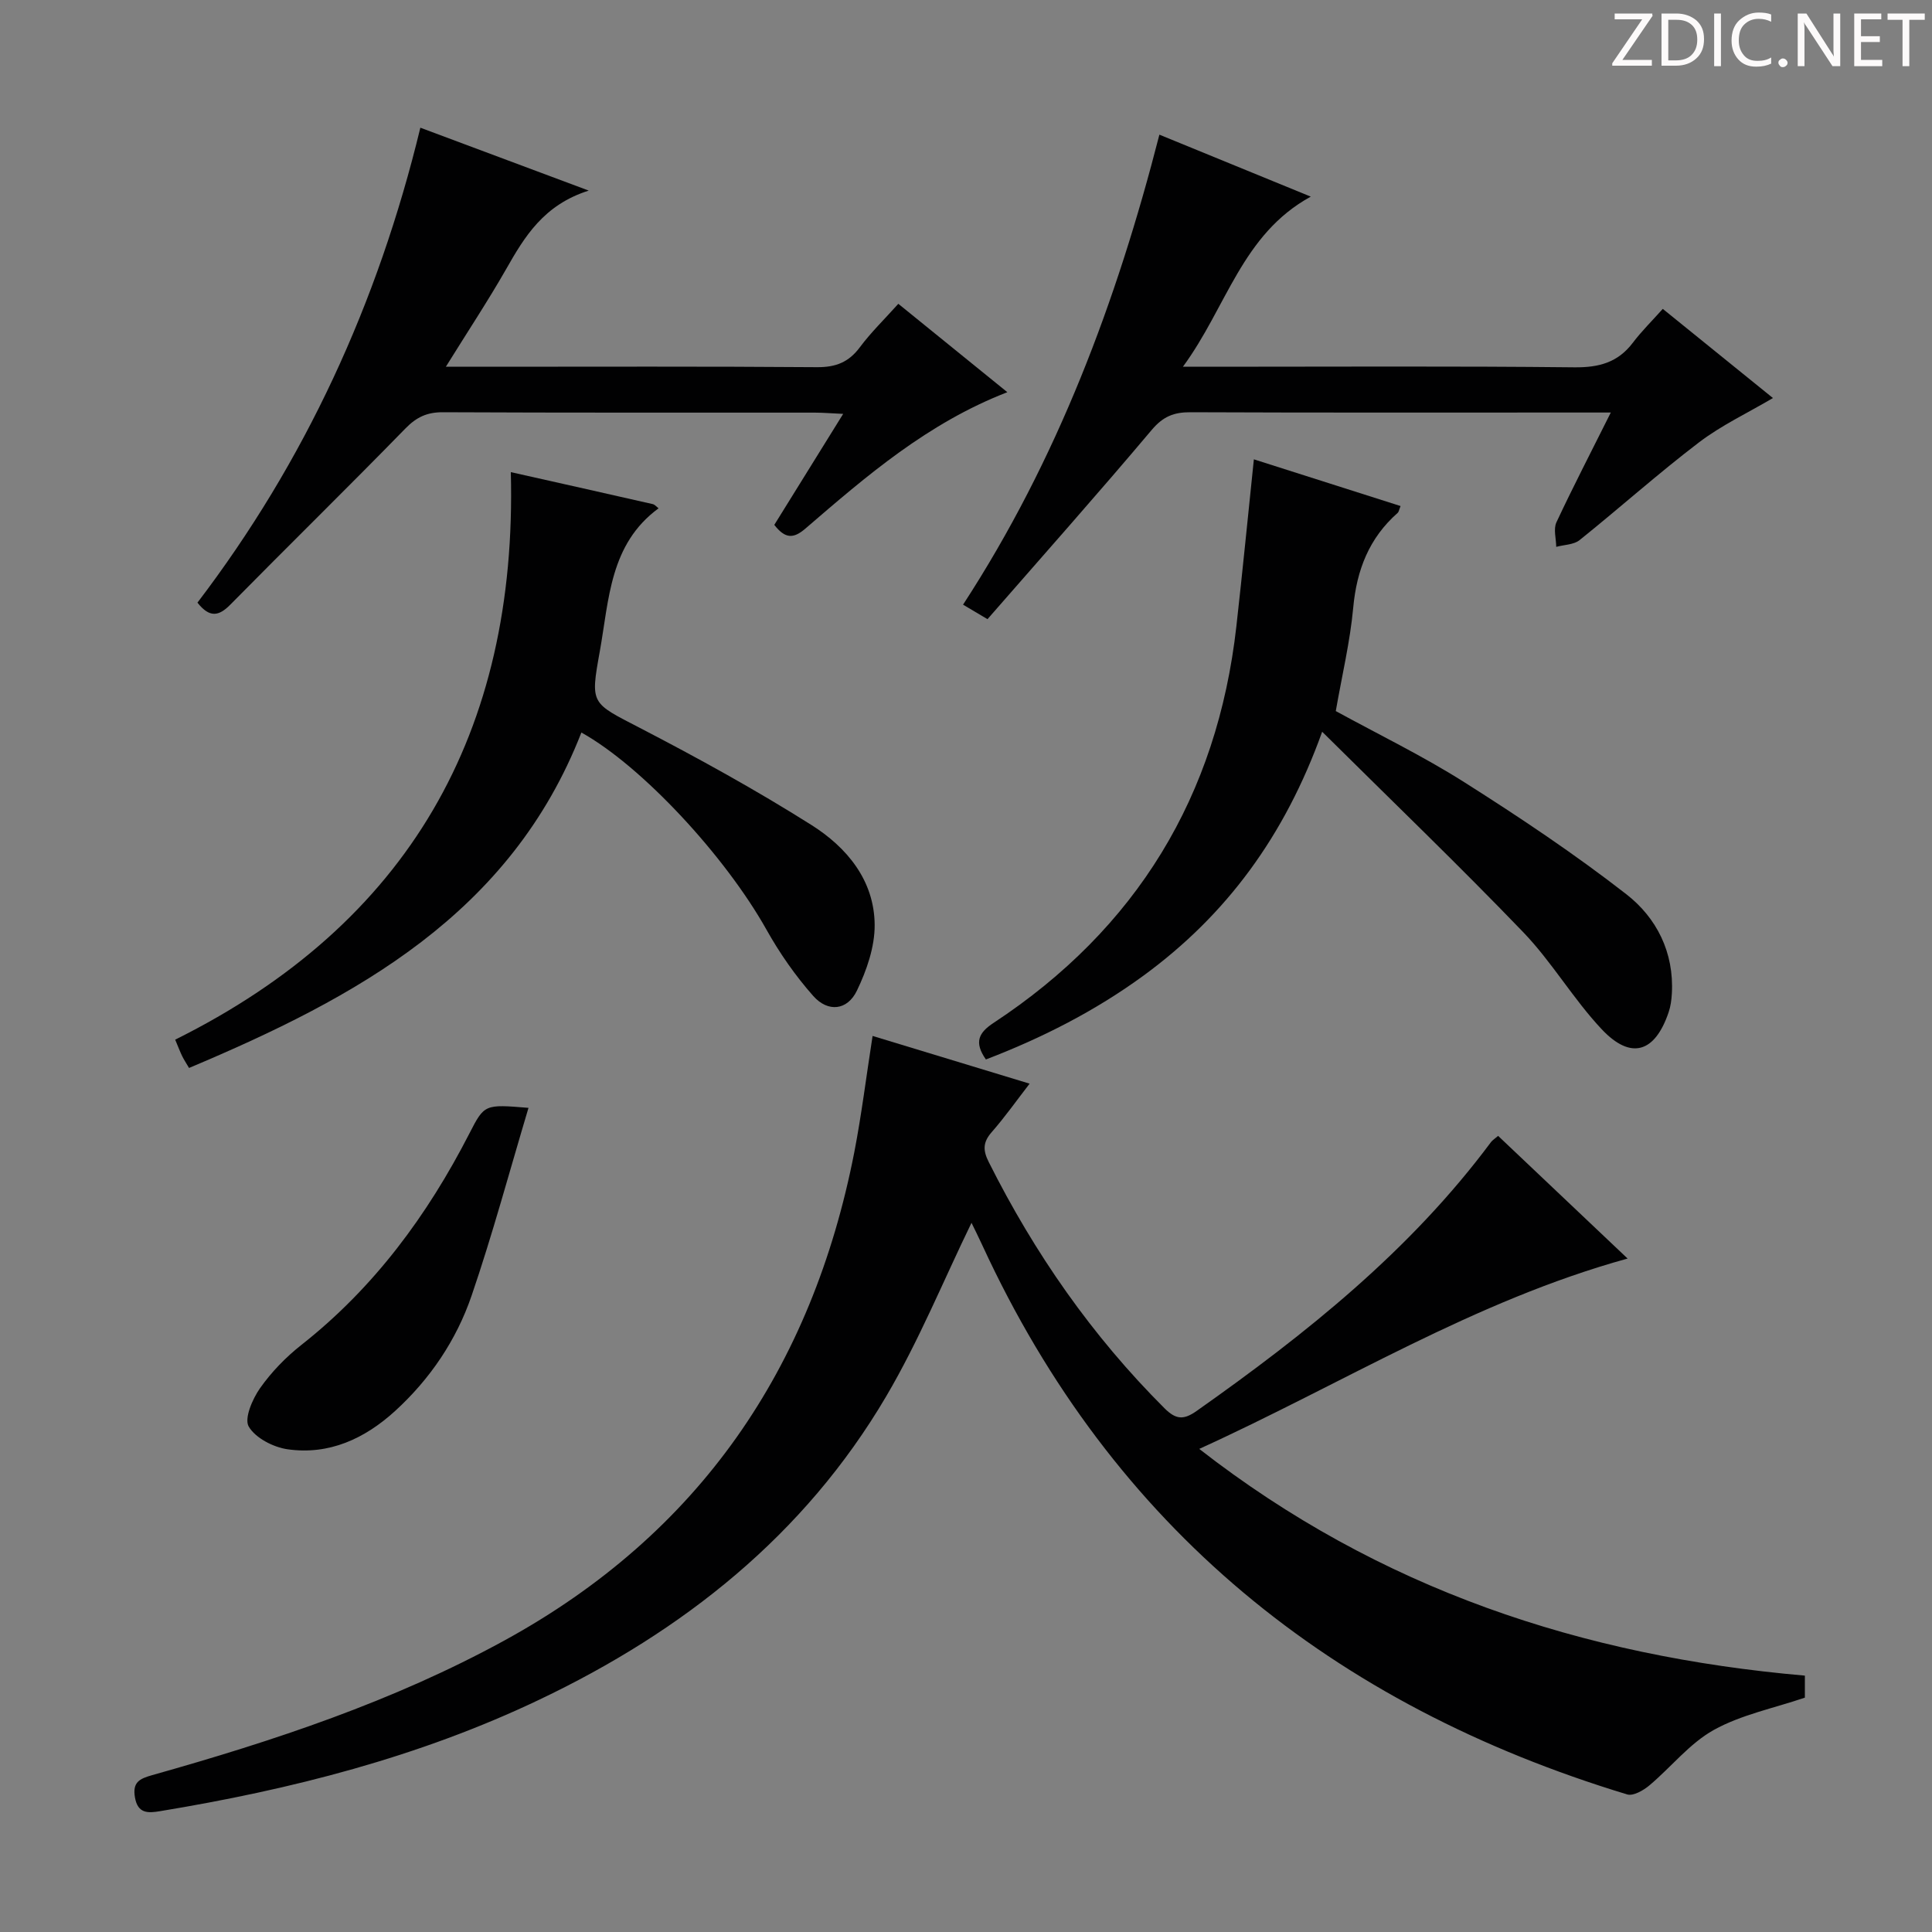
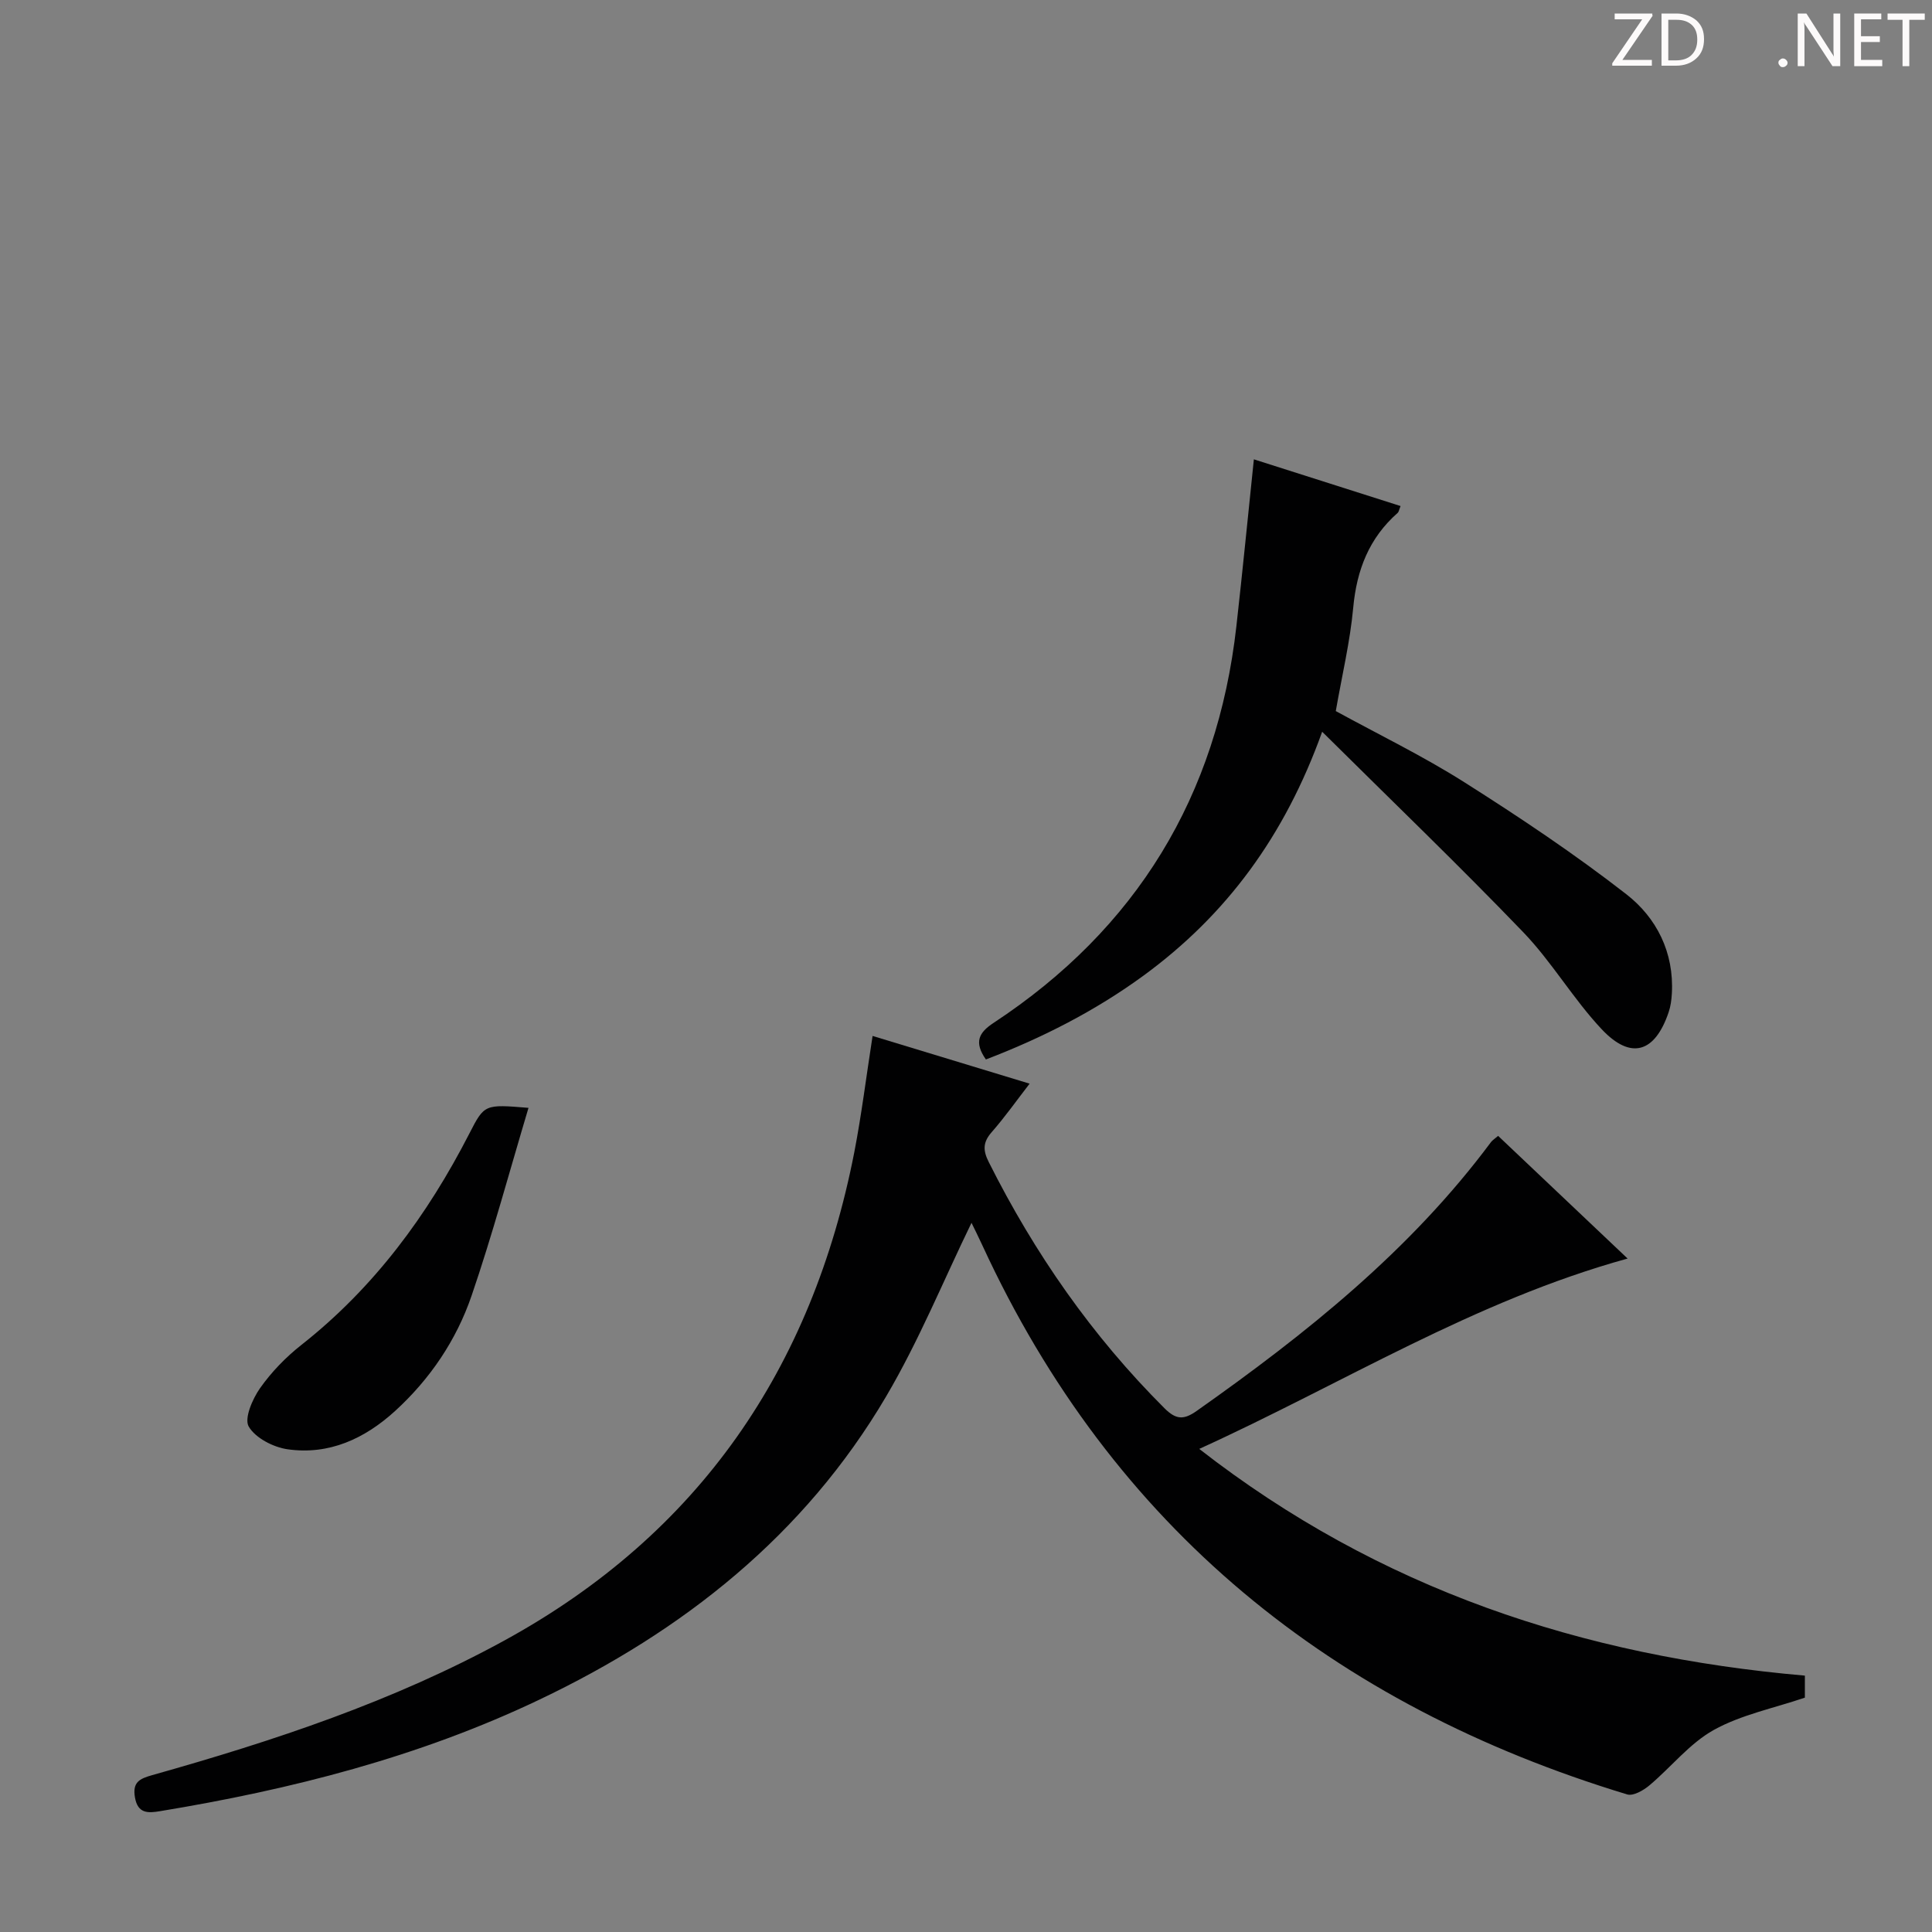
<svg xmlns="http://www.w3.org/2000/svg" enable-background="new 0 0 400 400" viewBox="0 0 400 400">
  <rect x="0" y="0" width="400" height="400" fill="#808080" stroke="none" />
  <g fill="#fcfafa">
    <path d="m342.2 3.2-6.3 9.2h6.1v1.2h-8.2v-.5l6.2-9.1h-5.7v-1.2h7.8v.4z" />
    <path d="m344 13.7v-10.9h3.1c1.6 0 3 .5 4.1 1.4 1.1 1 1.6 2.2 1.6 3.9s-.5 3-1.6 4-2.5 1.5-4.2 1.5h-3zm1.4-9.6v8.4h1.6c1.4 0 2.5-.4 3.2-1.1.8-.8 1.2-1.8 1.2-3.2s-.4-2.4-1.2-3.1-1.8-1-3.1-1z" />
-     <path d="m356.3 2.8v10.9h-1.4v-10.9z" />
-     <path d="m366.6 13.2c-.8.4-1.8.6-3 .6-1.6 0-2.8-.5-3.7-1.5s-1.4-2.3-1.4-3.9c0-1.7.5-3.2 1.6-4.2s2.4-1.6 4-1.6c1 0 1.9.1 2.6.4v1.5c-.8-.4-1.6-.6-2.6-.6-1.2 0-2.2.4-3 1.2s-1.1 1.9-1.1 3.3c0 1.3.4 2.3 1.1 3.1s1.6 1.1 2.8 1.1c1.1 0 2-.2 2.8-.7v1.3z" />
    <path d="m368.2 13c0-.3.1-.5.3-.6.2-.2.4-.3.6-.3.3 0 .5.1.7.3s.3.4.3.6-.1.5-.3.6c-.2.2-.4.3-.7.3s-.5-.1-.6-.3c-.2-.2-.3-.4-.3-.6z" />
    <path d="m381.1 13.7h-1.7l-5.5-8.4c-.2-.2-.3-.5-.4-.7 0 .2.1.8.1 1.5v7.6h-1.4v-10.9h1.8l5.3 8.3c.3.4.4.6.4.8 0-.3-.1-.8-.1-1.6v-7.5h1.4v10.9z" />
    <path d="m389.7 13.7h-5.8v-10.9h5.6v1.2h-4.2v3.5h3.9v1.2h-3.9v3.7h4.4z" />
    <path d="m398.4 4.1h-3.1v9.6h-1.4v-9.6h-3.1v-1.3h7.7v1.3z" />
  </g>
  <path d="m180.66 214.48c10.62 3.23 21.34 6.49 32.51 9.88-2.75 3.56-5.14 6.95-7.86 10.05-1.82 2.08-1.83 3.74-.6 6.18 9.48 18.9 21.39 36.01 36.39 50.98 2.4 2.39 3.99 2.43 6.67.54 22.67-15.99 44.21-33.18 60.93-55.66.28-.37.71-.63 1.47-1.28 8.78 8.32 17.54 16.62 26.81 25.4-31.79 8.77-58.93 25.87-88.69 39.41 37.28 29.05 79.35 42.93 125.39 46.94v4.56c-6.47 2.2-13.17 3.53-18.86 6.69-5.02 2.79-8.84 7.71-13.35 11.49-1.23 1.03-3.32 2.23-4.57 1.86-60.98-18.49-106.54-55.17-133.5-113.66-.82-1.79-1.71-3.55-2.26-4.69-5.8 11.92-10.89 24.43-17.67 35.94-16.93 28.76-42.03 48.61-71.83 62.8-24.94 11.89-51.42 18.61-78.54 23.08-2.41.4-4.58.55-5.16-2.86-.54-3.14.92-3.86 3.58-4.61 25.15-7.08 49.9-15.27 72.94-27.89 40.33-22.1 63.67-56.37 72.41-101.06 1.51-7.8 2.48-15.71 3.79-24.09z" fill="#010102" />
  <path d="m204.12 219.35c-2.51-3.58-1.48-5.56 1.6-7.58 29.59-19.49 46.3-46.93 50.26-82.12 1.28-11.37 2.39-22.76 3.62-34.55 9.96 3.17 20.14 6.41 30.37 9.67-.33.83-.37 1.22-.59 1.41-5.92 5.21-8.49 11.82-9.21 19.63-.65 7.05-2.32 14.01-3.61 21.41 8.7 4.77 17.97 9.26 26.61 14.73 11.48 7.27 22.82 14.85 33.53 23.18 6.27 4.87 9.92 12.05 9.44 20.56-.07 1.31-.25 2.66-.67 3.89-2.83 8.37-7.8 9.93-13.83 3.54-5.9-6.26-10.32-13.93-16.27-20.12-13.33-13.86-27.21-27.2-41.63-41.5-7.75 21.6-19.82 37.91-36.93 50.45-10.08 7.37-21.09 12.96-32.69 17.4z" fill="#010102" />
-   <path d="m105.76 97.75c10.34 2.32 19.87 4.45 29.38 6.62.44.1.8.56 1.21.87-10.12 7.42-10.24 18.88-12.17 29.63-1.98 10.98-1.83 10.59 8.29 15.83 12.07 6.26 24.02 12.84 35.52 20.1 7.32 4.62 13.04 11.45 13.1 20.69.03 4.56-1.66 9.43-3.68 13.62-1.97 4.09-5.98 4.54-9.04 1.09-3.7-4.18-6.97-8.88-9.7-13.76-8.52-15.18-25.73-33.79-38.3-40.78-14.67 37.61-46.63 54.87-81.23 69.45-.62-1.05-1.07-1.73-1.42-2.45-.43-.88-.78-1.81-1.45-3.41 48.28-24 70.88-63.62 69.49-117.5z" fill="#010102" />
-   <path d="m92.31 75.93h7.87c23 0 45.99-.09 68.98.09 3.89.03 6.56-1.03 8.87-4.13 2.27-3.05 5.03-5.73 7.96-8.99 7.47 6.06 14.76 11.97 22.57 18.3-16.49 6.39-29.14 17.32-41.79 28.22-2.5 2.16-4.21 2.14-6.46-.75 4.53-7.3 9.14-14.73 14.26-22.98-2.47-.11-4.19-.26-5.91-.26-25.66-.01-51.32.04-76.98-.08-3.26-.01-5.44 1-7.74 3.36-11.97 12.27-24.22 24.26-36.25 36.47-2.39 2.43-4.3 2.77-6.81-.41 22.21-29.15 37.34-61.92 46.15-98.33 11.43 4.27 22.36 8.35 34.86 13.02-9.35 2.97-13.28 9.54-17.14 16.33-3.76 6.57-7.94 12.89-12.44 20.14z" fill="#010102" />
-   <path d="m333.5 85.41c-3.29 0-5.44 0-7.58 0-26.48 0-52.97.05-79.45-.06-3.43-.02-5.67.88-8.01 3.65-11.13 13.21-22.61 26.12-34.01 39.19-2.19-1.3-3.41-2.02-5.06-3 19.53-30 31.81-62.82 40.65-97.31 10.38 4.25 20.35 8.33 31.34 12.83-14.27 7.82-17.36 22.82-26.47 35.22h6.61c24.82 0 49.64-.15 74.45.12 5.09.05 9-1 12.1-5.1 1.8-2.38 3.95-4.49 6.19-7 7.89 6.39 15.23 12.33 22.81 18.46-5.29 3.12-10.7 5.66-15.34 9.2-8.45 6.44-16.39 13.55-24.69 20.21-1.21.97-3.21.96-4.84 1.4-.02-1.71-.61-3.68.04-5.08 3.43-7.33 7.16-14.52 11.26-22.73z" fill="#010102" />
  <path d="m109.42 229.37c-3.99 13.34-7.46 26.25-11.78 38.88-3.15 9.2-8.58 17.25-15.84 23.88-6.29 5.73-13.65 9.15-22.25 7.93-2.95-.42-6.65-2.32-8.05-4.7-.98-1.67.76-5.7 2.33-7.94 2.36-3.35 5.34-6.43 8.57-8.97 15.08-11.88 26.12-26.88 34.8-43.81 3.1-6.04 3.14-6.02 12.22-5.27z" fill="#010102" />
</svg>